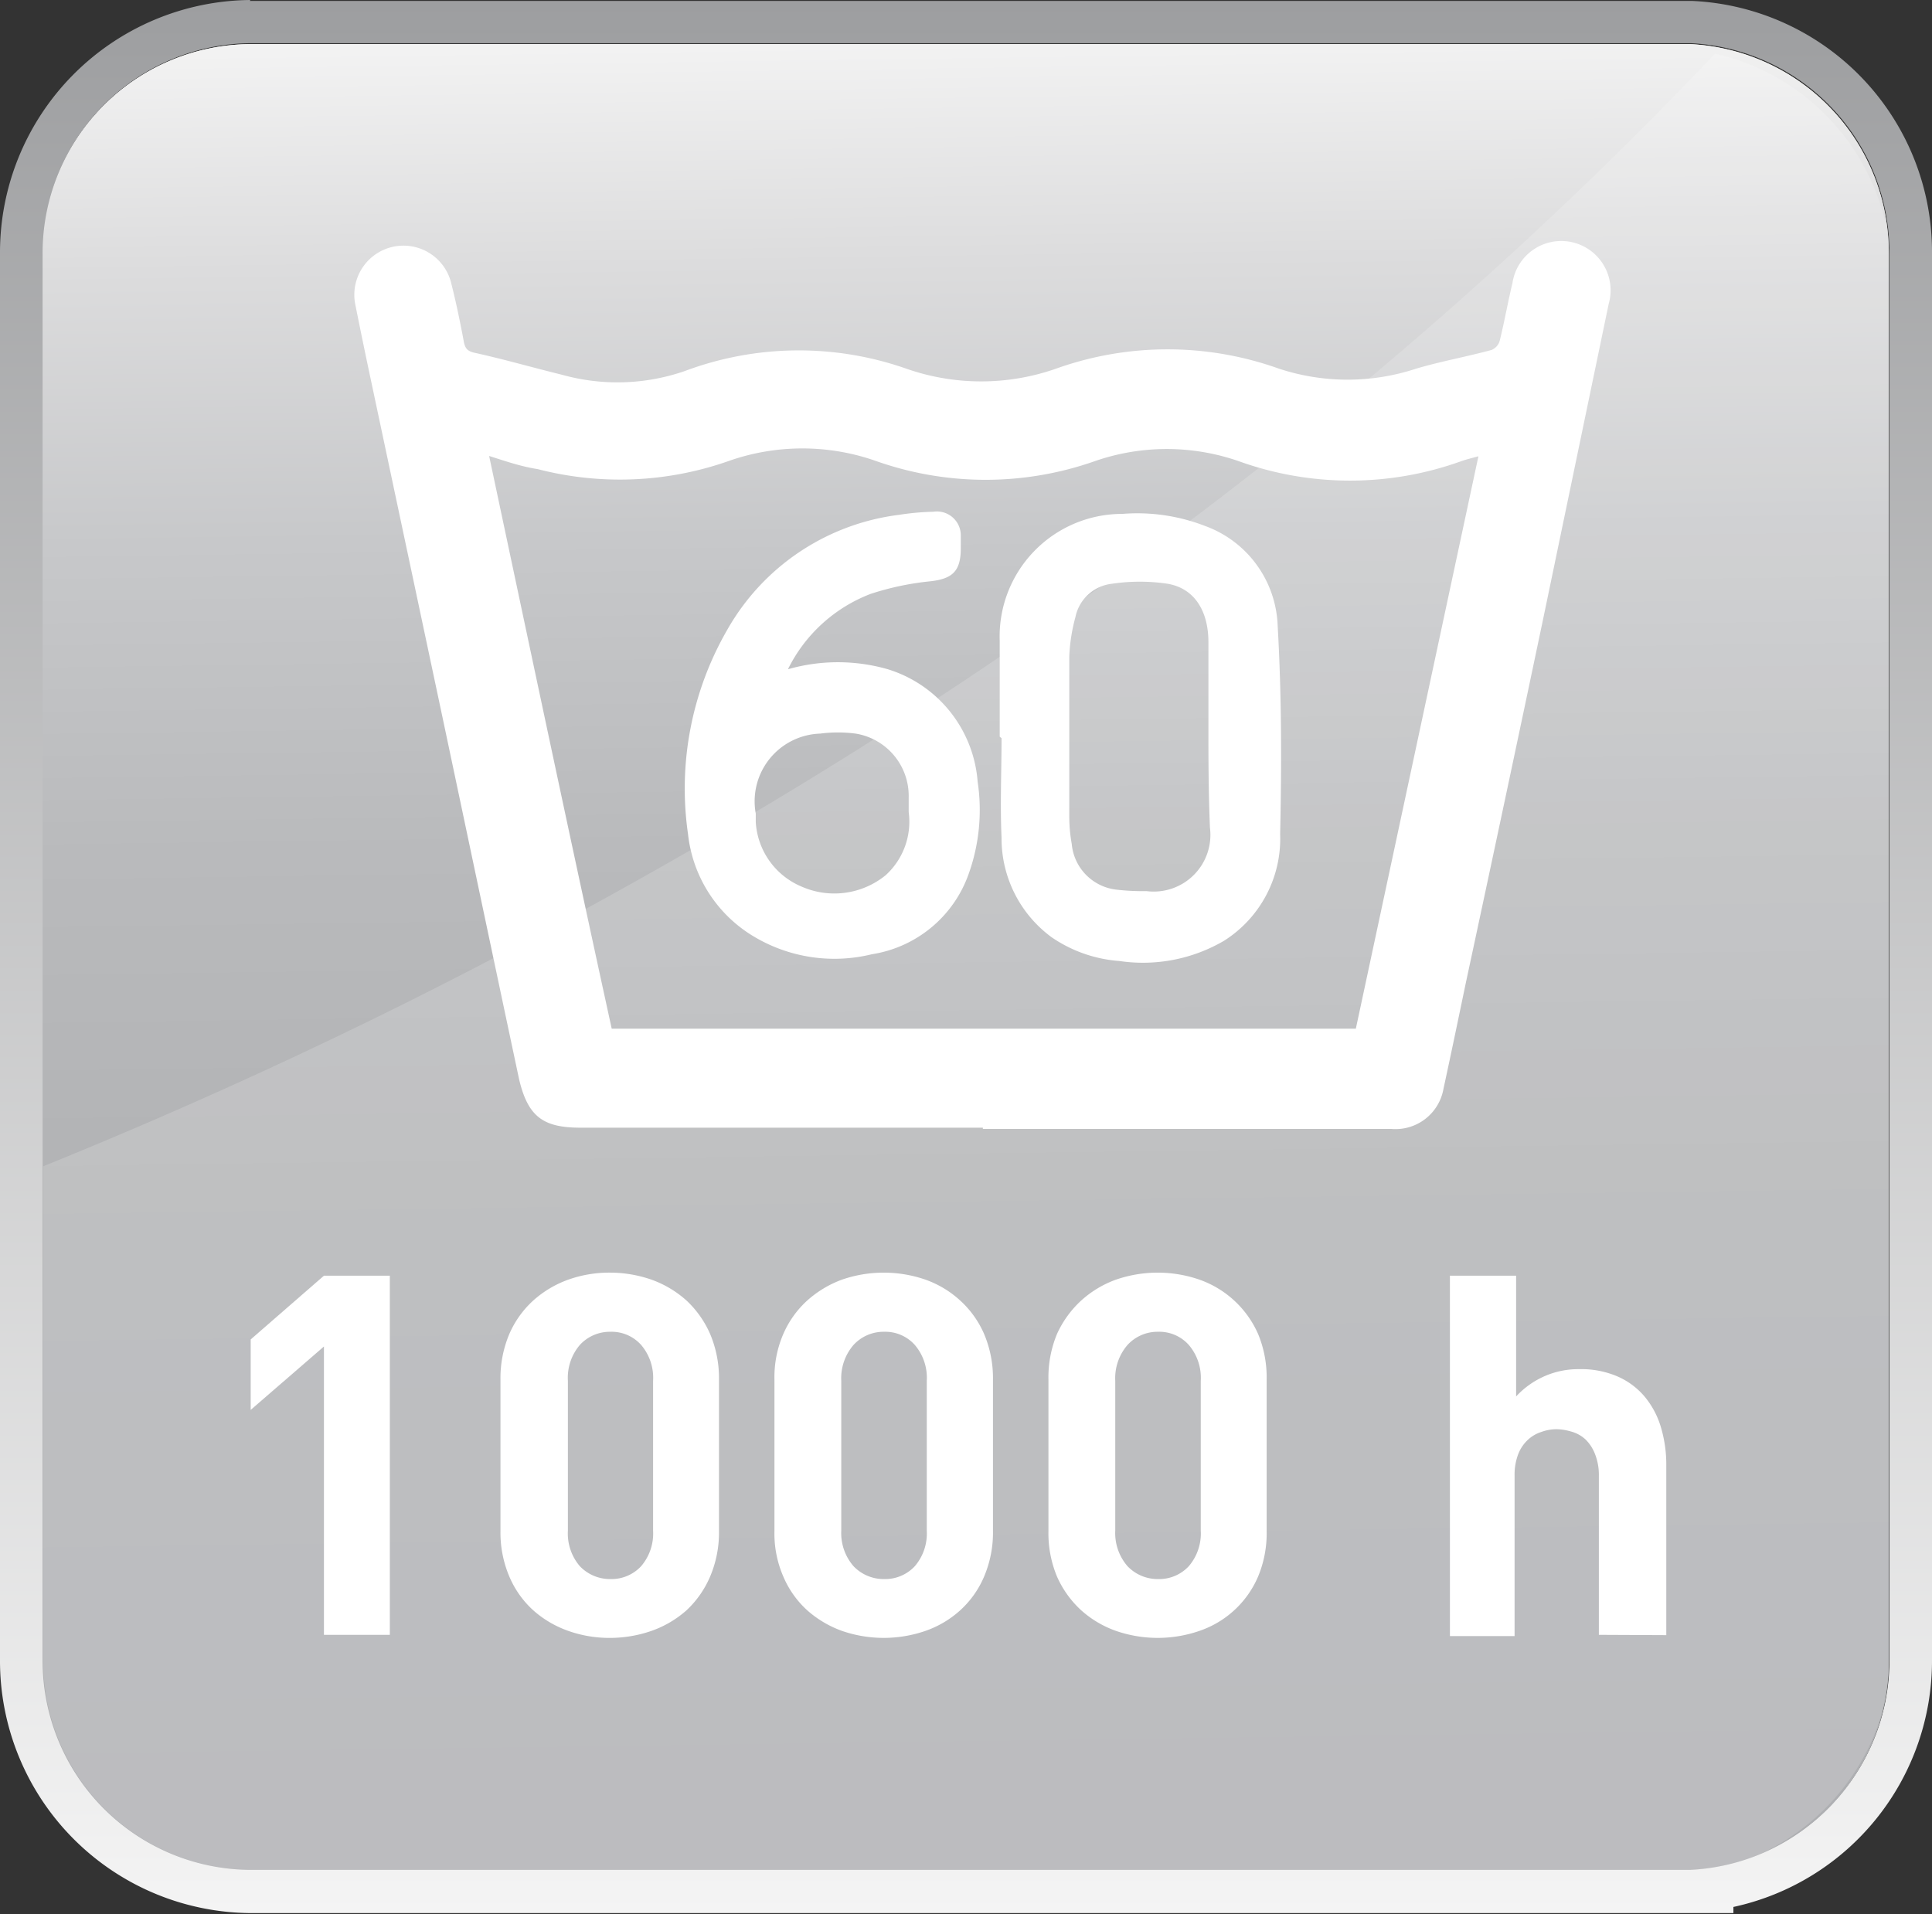
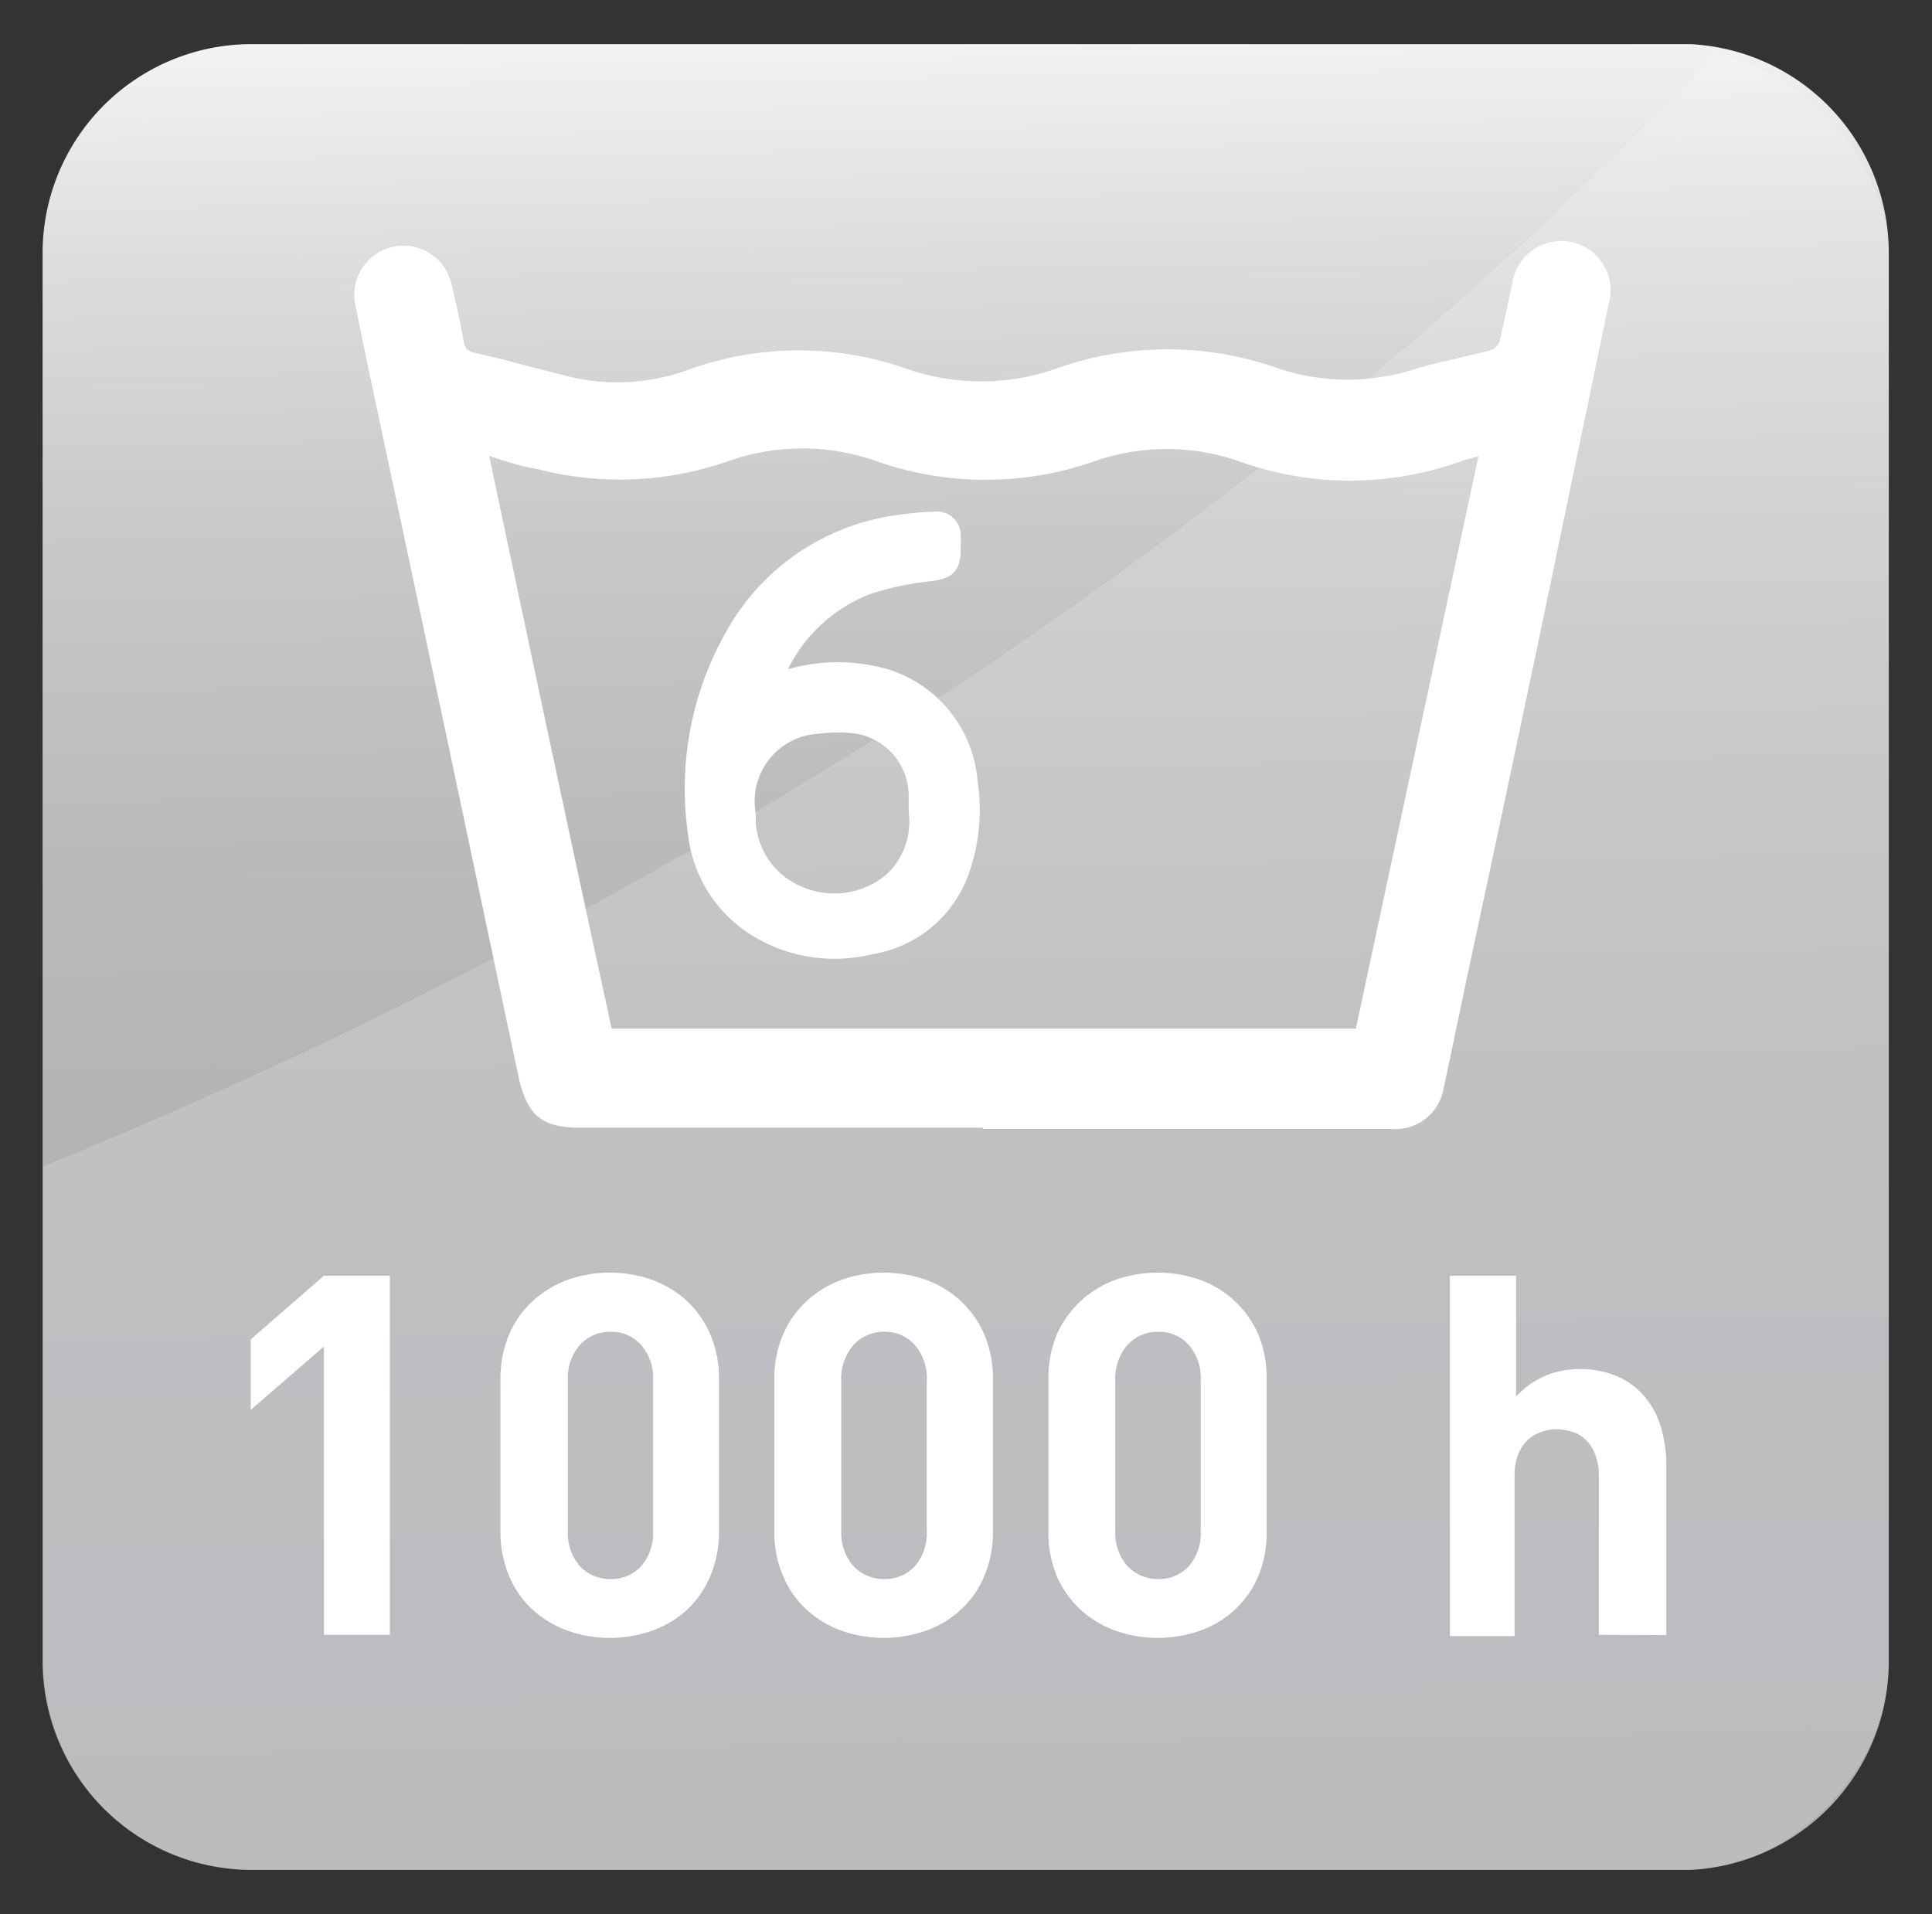
<svg xmlns="http://www.w3.org/2000/svg" viewBox="0 0 63.04 62.47">
  <rect x="0" y="0" width="63.04" height="62.47" fill="#333333" stroke="none" />
  <defs>
    <style>.a{isolation:isolate;}.b{fill:url(#a);}.c{fill:url(#b);}.d{fill:none;}.e,.f{fill:#fff;}.e{opacity:0.17;mix-blend-mode:screen;}</style>
    <linearGradient id="a" x1="305.79" y1="371.61" x2="306.6" y2="431.03" gradientUnits="userSpaceOnUse">
      <stop offset="0" stop-color="#f4f4f4" />
      <stop offset="0.13" stop-color="#dcdcdd" />
      <stop offset="0.28" stop-color="#c7c8ca" />
      <stop offset="0.45" stop-color="#b9babc" />
      <stop offset="0.66" stop-color="#b1b2b4" />
      <stop offset="1" stop-color="#aeafb2" />
    </linearGradient>
    <linearGradient id="b" x1="306.21" y1="370.84" x2="306.21" y2="433.31" gradientUnits="userSpaceOnUse">
      <stop offset="0" stop-color="#9d9ea0" />
      <stop offset="1" stop-color="#f4f4f4" />
    </linearGradient>
  </defs>
  <g class="a">
    <path class="b" d="M329.84,372.28l-47,0a6.82,6.82,0,0,0-6.76,6.87V425a6.82,6.82,0,0,0,6.76,6.86h47v0a6.81,6.81,0,0,0,6.48-6.83V379.12A6.82,6.82,0,0,0,329.84,372.28Z" transform="translate(-274.69 -370.84)" />
-     <path class="c" d="M282.86,372.25l47,0a6.82,6.82,0,0,1,6.48,6.84V425a6.81,6.81,0,0,1-6.48,6.83v0h-47A6.82,6.82,0,0,1,276.1,425V379.12a6.82,6.82,0,0,1,6.76-6.87m0-1.41h0a8.24,8.24,0,0,0-8.17,8.28V425a8.23,8.23,0,0,0,8.17,8.27h48.39v-.2a8.22,8.22,0,0,0,6.48-8.07V379.12a8.2,8.2,0,0,0-7.83-8.25h-.06l-47,0Z" transform="translate(-274.69 -370.84)" />
-     <path class="b" d="M329.84,372.28l-47,0a6.82,6.82,0,0,0-6.76,6.87V425a6.82,6.82,0,0,0,6.76,6.86h47v0a6.81,6.81,0,0,0,6.48-6.83V379.12A6.82,6.82,0,0,0,329.84,372.28Z" transform="translate(-274.69 -370.84)" />
    <path class="d" d="M330.65,372.59a7.39,7.39,0,0,1,5.58,5.6,6.78,6.78,0,0,0-6.39-5.91l-47,0a6.82,6.82,0,0,0-6.76,6.87V408.9c4.06-1.65,8.09-3.45,12.07-5.45C306.59,394.21,320.35,383.46,330.65,372.59Z" transform="translate(-274.69 -370.84)" />
    <path class="d" d="M332.11,431.35a6.81,6.81,0,0,0,3.83-4.13A7.43,7.43,0,0,1,332.11,431.35Z" transform="translate(-274.69 -370.84)" />
    <path class="e" d="M335.94,427.22a6.84,6.84,0,0,0,.38-2.18V379.12a7.14,7.14,0,0,0-.09-.93,7.39,7.39,0,0,0-5.58-5.6c-10.3,10.87-24.06,21.62-42.48,30.86-4,2-8,3.8-12.07,5.45V425a6.82,6.82,0,0,0,6.76,6.86h47v0a6.61,6.61,0,0,0,2.27-.52A7.43,7.43,0,0,0,335.94,427.22Z" transform="translate(-274.69 -370.84)" />
    <path class="f" d="M306.76,407.64H293.63c-1.22,0-1.71-.36-2-1.57-.85-4-1.68-7.94-2.52-11.91l-2.28-10.74q-.28-1.31-.54-2.61a1.6,1.6,0,0,1,3.13-.7c.16.63.29,1.27.41,1.91.05.22.14.29.38.34.95.21,1.88.48,2.82.71a6.72,6.72,0,0,0,4-.12,10.61,10.61,0,0,1,7.23-.08,7.39,7.39,0,0,0,4.89,0,10.8,10.8,0,0,1,7.27,0,7.15,7.15,0,0,0,4.48,0c.81-.24,1.65-.39,2.46-.61a.46.46,0,0,0,.27-.32c.15-.61.26-1.24.41-1.86a1.61,1.61,0,1,1,3.14.68L325.05,391q-1.26,6-2.53,11.91c-.24,1.15-.48,2.31-.73,3.46a1.59,1.59,0,0,1-1.71,1.31H306.76Zm-16.11-21.92c1.33,6.26,2.64,12.47,4,18.69h24.28l4-18.68c-.22.06-.39.1-.56.16a10.71,10.71,0,0,1-7.26,0,7.15,7.15,0,0,0-4.7,0,10.73,10.73,0,0,1-7.12,0,7.24,7.24,0,0,0-4.84,0,10.69,10.69,0,0,1-6.21.26C291.67,386.06,291.19,385.89,290.65,385.72Z" transform="translate(-274.69 -370.84)" />
    <path class="f" d="M300.4,392.68a5.91,5.91,0,0,1,3.26,0,4.17,4.17,0,0,1,2.93,3.67,6.2,6.2,0,0,1-.29,3,4,4,0,0,1-3.16,2.63,5.12,5.12,0,0,1-4-.67,4.45,4.45,0,0,1-2-3.25,10.37,10.37,0,0,1,1.27-6.65,7.51,7.51,0,0,1,5.62-3.77,8.32,8.32,0,0,1,1.11-.1.78.78,0,0,1,.9.79c0,.13,0,.26,0,.4,0,.75-.27,1-1,1.08a9.18,9.18,0,0,0-1.94.41A5,5,0,0,0,300.4,392.68Zm3.94,4.66c0-.16,0-.32,0-.48a2.06,2.06,0,0,0-1.73-2.08,4.5,4.5,0,0,0-1.16,0,2.21,2.21,0,0,0-2.1,2.61c0,.09,0,.18,0,.28a2.44,2.44,0,0,0,1.49,2.1,2.65,2.65,0,0,0,2.75-.37A2.36,2.36,0,0,0,304.34,397.34Z" transform="translate(-274.69 -370.84)" />
-     <path class="f" d="M307.31,394.88c0-1,0-2.08,0-3.12a4,4,0,0,1,4-4.15A6.12,6.12,0,0,1,314,388a3.6,3.6,0,0,1,2.38,3.27c.13,2.26.13,4.53.08,6.79a3.94,3.94,0,0,1-1.83,3.48,5.24,5.24,0,0,1-3.42.66,4.48,4.48,0,0,1-2.2-.77,4,4,0,0,1-1.64-3.26c-.05-1.08,0-2.16,0-3.24Zm6.81,0c0-1,0-2.05,0-3.08s-.46-1.76-1.33-1.91a6.17,6.17,0,0,0-1.82,0,1.37,1.37,0,0,0-1.19,1.09,5.68,5.68,0,0,0-.2,1.29c0,1.75,0,3.49,0,5.24a5.12,5.12,0,0,0,.08.87,1.65,1.65,0,0,0,1.44,1.49,7.46,7.46,0,0,0,1,.05,1.85,1.85,0,0,0,2.07-2.07C314.13,396.89,314.12,395.9,314.12,394.92Z" transform="translate(-274.69 -370.84)" />
    <path class="f" d="M285.26,424.19v-9.41l-2.39,2.07v-2.3l2.39-2.08h2.15v11.72Z" transform="translate(-274.69 -370.84)" />
    <path class="f" d="M297.86,422.29a3.25,3.25,0,0,1-.77,1.1,3.43,3.43,0,0,1-1.14.67,4.13,4.13,0,0,1-1.36.23,4,4,0,0,1-1.36-.23,3.43,3.43,0,0,1-1.14-.67,3.14,3.14,0,0,1-.78-1.1,3.67,3.67,0,0,1-.29-1.49v-4.94a3.7,3.7,0,0,1,.29-1.49,3.19,3.19,0,0,1,.78-1.09,3.46,3.46,0,0,1,1.14-.68,4,4,0,0,1,1.36-.23,4.13,4.13,0,0,1,1.36.23,3.46,3.46,0,0,1,1.14.68,3.31,3.31,0,0,1,.77,1.09,3.7,3.7,0,0,1,.29,1.49v4.94A3.67,3.67,0,0,1,297.86,422.29ZM296,415.9a1.65,1.65,0,0,0-.39-1.17,1.29,1.29,0,0,0-1-.43,1.33,1.33,0,0,0-1,.43,1.65,1.65,0,0,0-.39,1.17v4.89a1.64,1.64,0,0,0,.39,1.16,1.36,1.36,0,0,0,1,.42,1.32,1.32,0,0,0,1-.42,1.64,1.64,0,0,0,.39-1.16Z" transform="translate(-274.69 -370.84)" />
    <path class="f" d="M306.8,422.29a3.14,3.14,0,0,1-.78,1.1,3.29,3.29,0,0,1-1.13.67,4.17,4.17,0,0,1-2.73,0,3.49,3.49,0,0,1-1.13-.67,3.14,3.14,0,0,1-.78-1.1,3.51,3.51,0,0,1-.29-1.49v-4.94a3.54,3.54,0,0,1,.29-1.49,3.19,3.19,0,0,1,.78-1.09,3.52,3.52,0,0,1,1.13-.68,4.17,4.17,0,0,1,2.73,0,3.31,3.31,0,0,1,1.13.68,3.19,3.19,0,0,1,.78,1.09,3.7,3.7,0,0,1,.29,1.49v4.94A3.67,3.67,0,0,1,306.8,422.29Zm-1.87-6.39a1.65,1.65,0,0,0-.39-1.17,1.29,1.29,0,0,0-1-.43,1.33,1.33,0,0,0-1,.43,1.66,1.66,0,0,0-.4,1.17v4.89a1.65,1.65,0,0,0,.4,1.16,1.36,1.36,0,0,0,1,.42,1.32,1.32,0,0,0,1-.42,1.64,1.64,0,0,0,.39-1.16Z" transform="translate(-274.69 -370.84)" />
    <path class="f" d="M315.74,422.29a3.2,3.2,0,0,1-1.91,1.77,4.17,4.17,0,0,1-2.73,0,3.39,3.39,0,0,1-1.13-.67,3.3,3.3,0,0,1-.79-1.1,3.67,3.67,0,0,1-.28-1.49v-4.94a3.7,3.7,0,0,1,.28-1.49,3.36,3.36,0,0,1,.79-1.09,3.41,3.41,0,0,1,1.13-.68,4.17,4.17,0,0,1,2.73,0,3.28,3.28,0,0,1,1.91,1.77,3.7,3.7,0,0,1,.28,1.49v4.94A3.67,3.67,0,0,1,315.74,422.29Zm-1.87-6.39a1.65,1.65,0,0,0-.39-1.17,1.29,1.29,0,0,0-1-.43,1.33,1.33,0,0,0-1,.43,1.66,1.66,0,0,0-.4,1.17v4.89a1.65,1.65,0,0,0,.4,1.16,1.36,1.36,0,0,0,1,.42,1.32,1.32,0,0,0,1-.42,1.64,1.64,0,0,0,.39-1.16Z" transform="translate(-274.69 -370.84)" />
    <path class="f" d="M326.86,424.19V419a1.85,1.85,0,0,0-.13-.72,1.33,1.33,0,0,0-.31-.47,1.11,1.11,0,0,0-.45-.25,1.8,1.8,0,0,0-.5-.08,1.46,1.46,0,0,0-.49.09,1.16,1.16,0,0,0-.43.25,1.26,1.26,0,0,0-.32.47,1.88,1.88,0,0,0-.12.71v5.23H322V412.47h2.16v3.94a2.79,2.79,0,0,1,.95-.67,2.74,2.74,0,0,1,1.1-.22,3,3,0,0,1,1.24.23,2.42,2.42,0,0,1,.89.65,2.79,2.79,0,0,1,.54,1,4.26,4.26,0,0,1,.18,1.26v5.54Z" transform="translate(-274.69 -370.84)" />
  </g>
</svg>